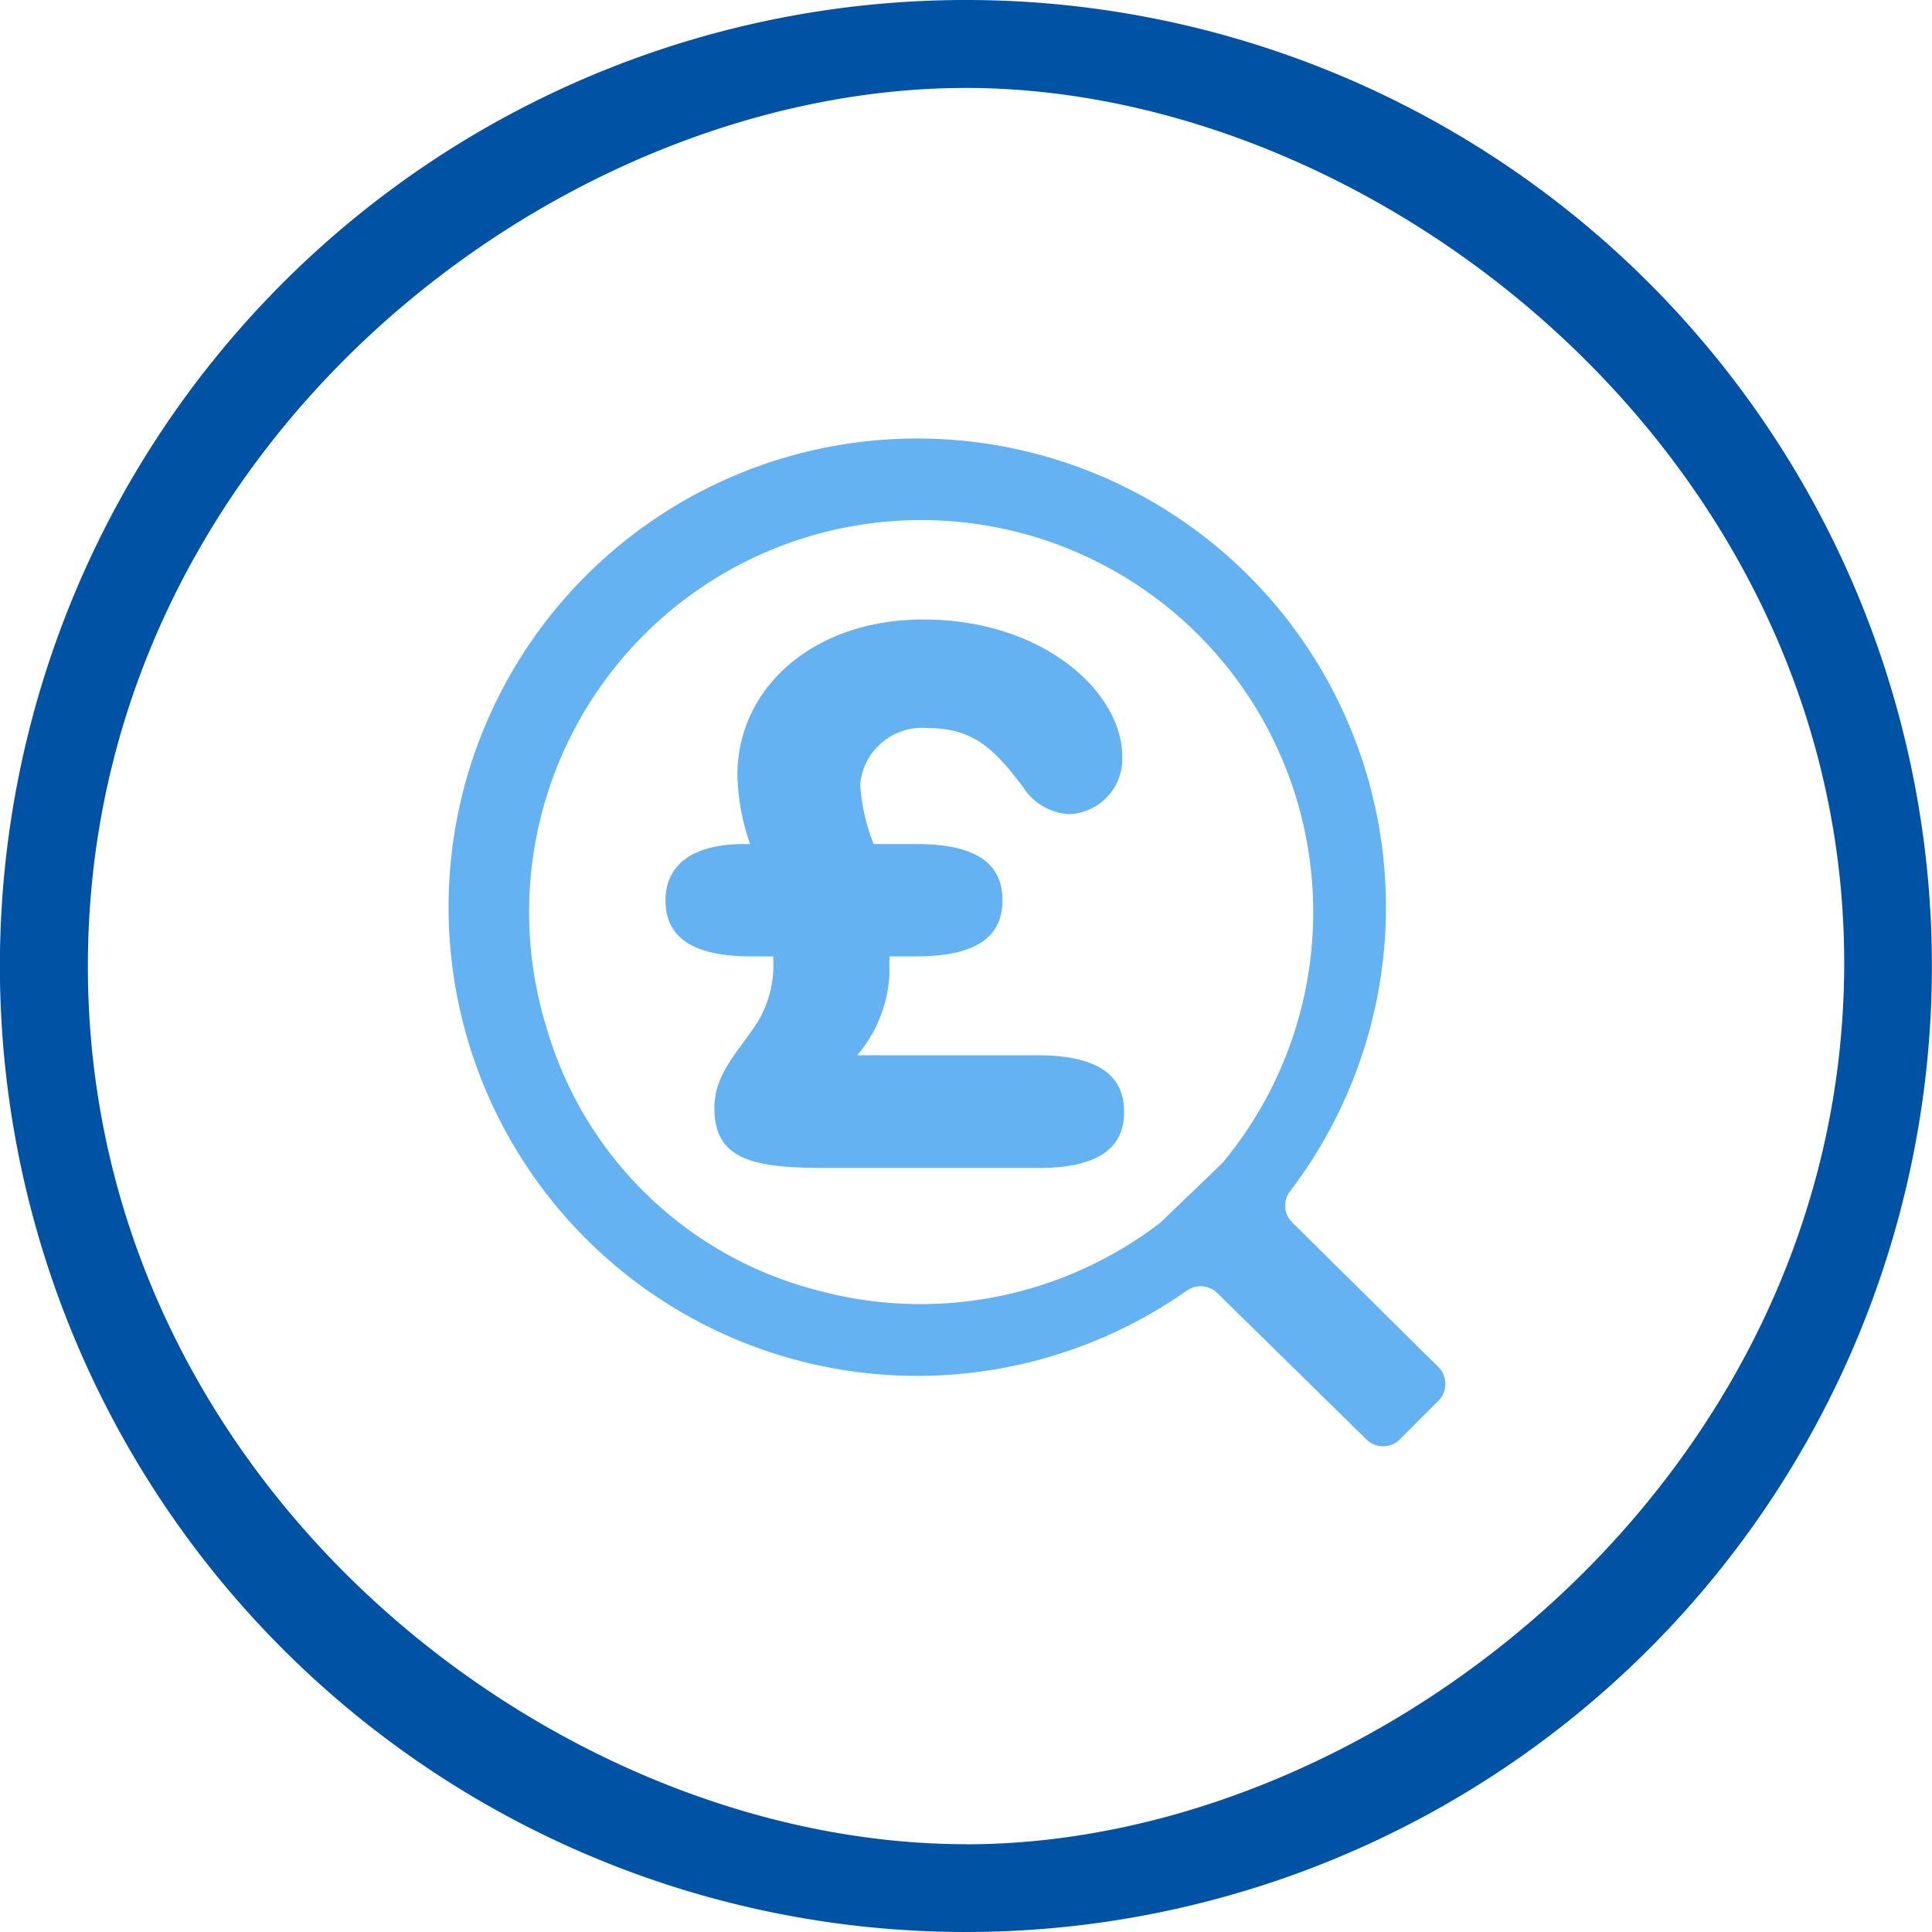
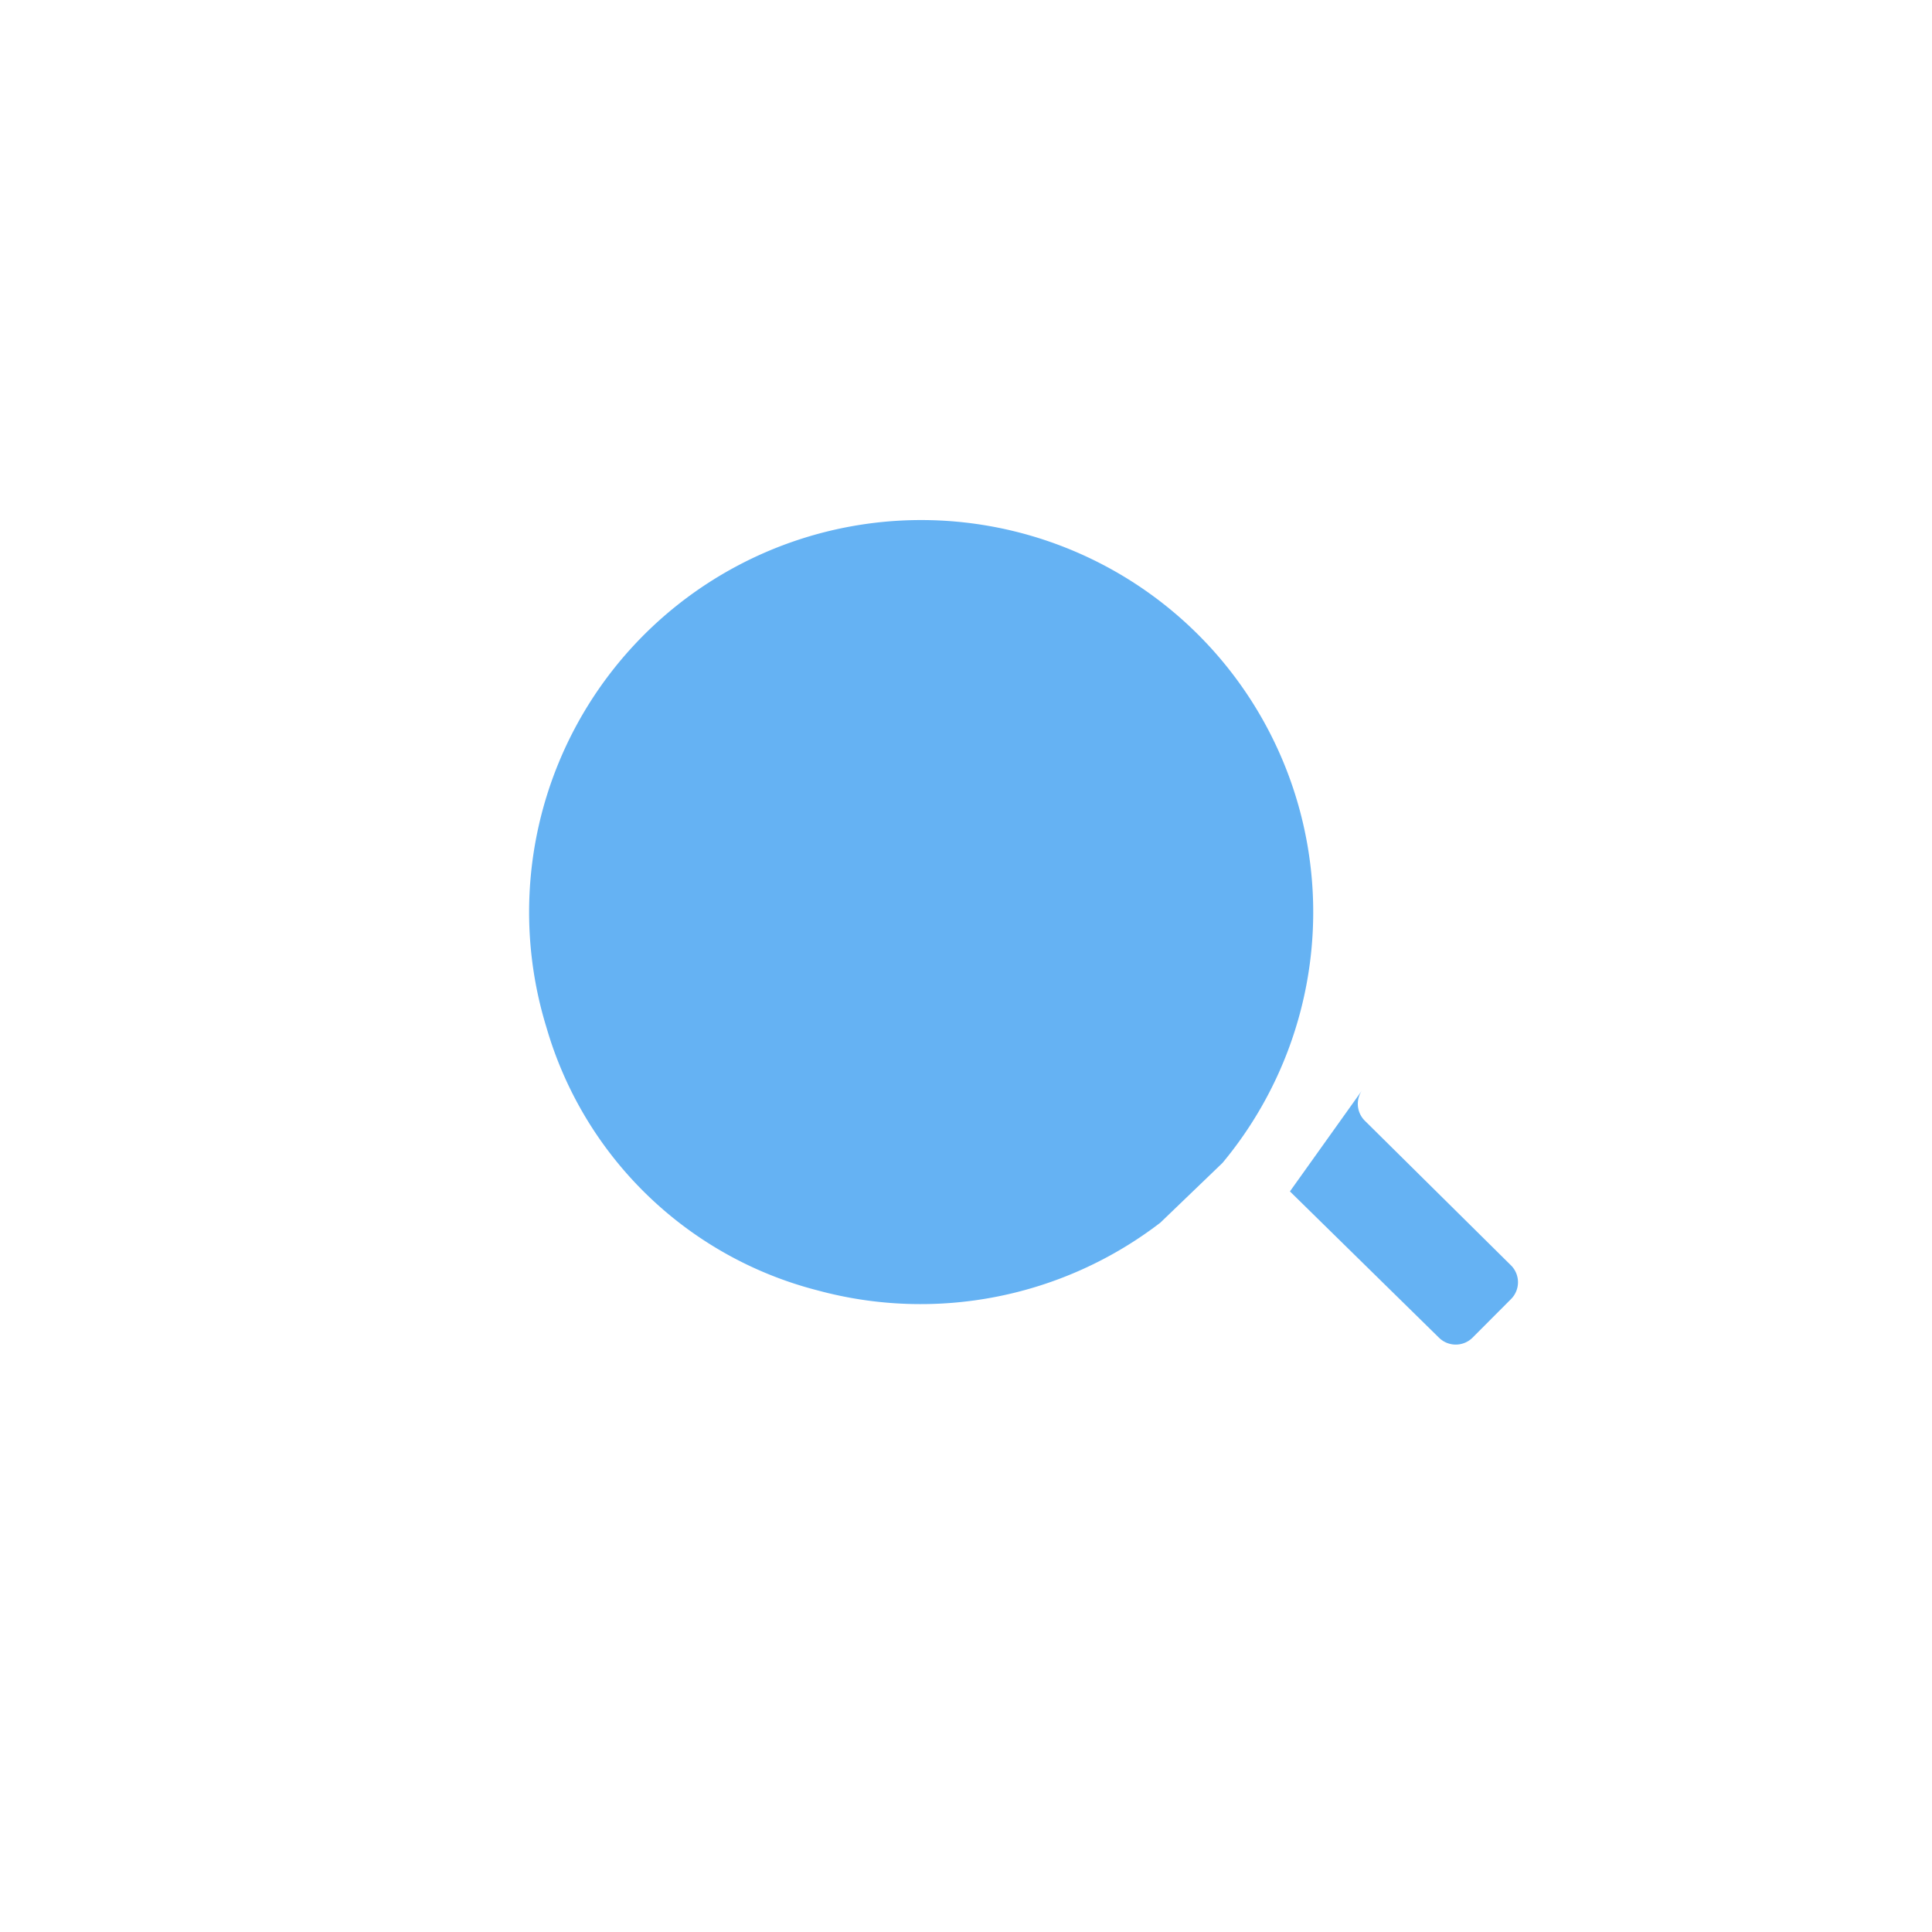
<svg xmlns="http://www.w3.org/2000/svg" height="74.904" viewBox="0 0 74.904 74.904" width="74.904">
  <g transform="translate(-25 -20.46)">
-     <path d="m110.9 101.745a18.171 18.171 0 1 0 -3.991 3.841.924.924 0 0 1 1.175.1l5.776 5.669a.924.924 0 0 0 1.305 0l1.491-1.495a.924.924 0 0 0 0-1.305l-5.659-5.6a.92.92 0 0 1 -.1-1.211zm-5.023 1.211a15.26 15.26 0 0 1 -13.289 2.627 14.758 14.758 0 0 1 -10.509-10.183 15.2 15.2 0 1 1 26.206 5.241z" fill="#65b2f3" transform="translate(-35.889 -35.094)" />
-     <path d="m121.84 113.145c0 1.478-1.1 2.177-3.339 2.177h-8.159c-2.787 0-4.386-.261-4.386-2.324 0-1.305.871-2.118 1.632-3.264a4.242 4.242 0 0 0 .653-2.438v-.176h-.841c-2.236 0-3.339-.7-3.339-2.177 0-1.364 1.048-2.177 3.019-2.177h.261a8.639 8.639 0 0 1 -.493-2.67c0-3.4 2.96-6.038 7.2-6.038 4.7 0 7.721 2.846 7.721 5.313a2.144 2.144 0 0 1 -2.033 2.232 2.242 2.242 0 0 1 -1.828-1.074c-1.074-1.394-1.857-2.262-3.688-2.262a2.409 2.409 0 0 0 -2.611 2.177 7.543 7.543 0 0 0 .522 2.32h1.655c2.236 0 3.339.7 3.339 2.177s-1.1 2.177-3.339 2.177h-1.044v.7a5.212 5.212 0 0 1 -1.25 3.133h7c2.245.014 3.348.712 3.348 2.194z" fill="#65b2f3" transform="translate(-53.259 -49.58)" />
-     <path d="m62.452 20.46a37.452 37.452 0 1 0 37.448 37.452 37.452 37.452 0 0 0 -37.448-37.452zm0 71.5c-16.041 0-34.045-14.026-34.045-34.045s18-34.045 34.045-34.045 34.126 14.346 34.048 34.049-18.007 34.045-34.048 34.045z" fill="#0052a4" />
+     <path d="m110.9 101.745l5.776 5.669a.924.924 0 0 0 1.305 0l1.491-1.495a.924.924 0 0 0 0-1.305l-5.659-5.6a.92.92 0 0 1 -.1-1.211zm-5.023 1.211a15.26 15.26 0 0 1 -13.289 2.627 14.758 14.758 0 0 1 -10.509-10.183 15.2 15.2 0 1 1 26.206 5.241z" fill="#65b2f3" transform="translate(-35.889 -35.094)" />
  </g>
</svg>